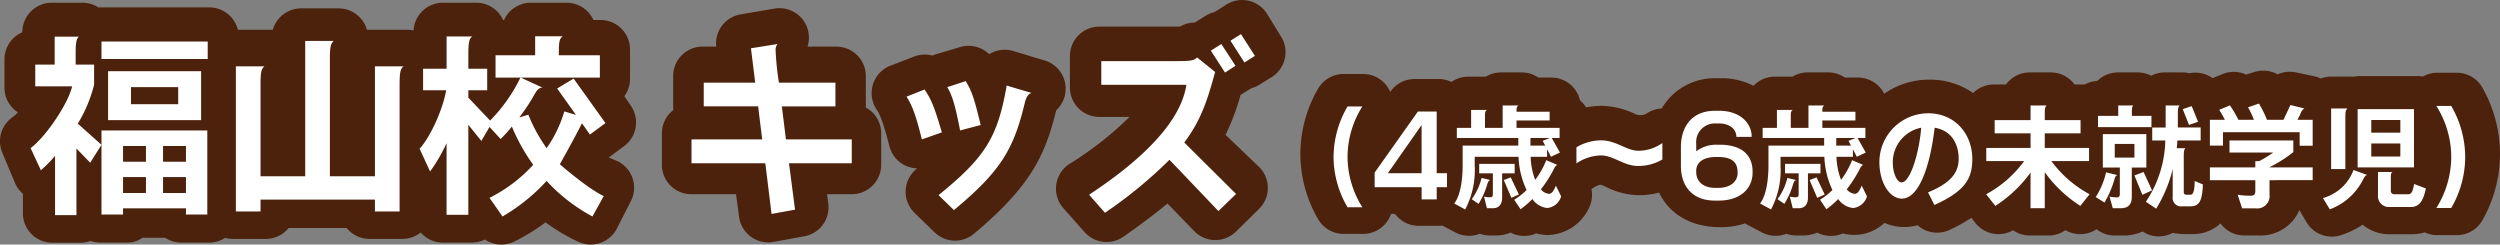
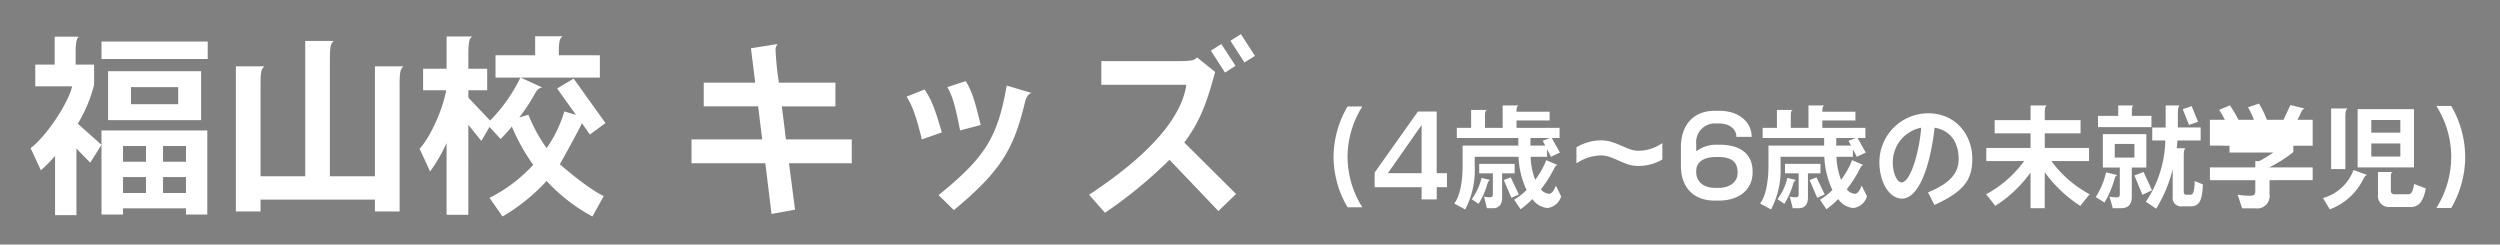
<svg xmlns="http://www.w3.org/2000/svg" width="439.629" height="43" viewBox="0 0 439.629 43">
  <rect x="0" y="0" width="439.629" height="43" fill="#808080" stroke="none" />
  <g id="グループ_213" data-name="グループ 213" transform="translate(1524.472 -7439.911)">
-     <path id="福山校小中高生男女_-_アウトライン" data-name="福山校小中高生男女 - アウトライン" d="M213.955-33.38a5.173,5.173,0,0,1,1.163.132,5.175,5.175,0,0,1,3.244,2.33l2.459,4a5.175,5.175,0,0,1-1.683,7.112l-2.152,1.332a5.175,5.175,0,0,1-1.4.6l-.073.046L213.694-16.7a41.577,41.577,0,0,1-2.649,7.035l5.839,5.59a5.175,5.175,0,0,1,1.6,3.7,5.175,5.175,0,0,1-1.547,3.724l-4.064,4a5.175,5.175,0,0,1-7.347-.092l-4.69-4.847c-2.134,1.77-4.681,3.684-7.751,5.831a5.175,5.175,0,0,1-6.838-.809l-3.723-4.2A5.175,5.175,0,0,1,181.267-.9a5.175,5.175,0,0,1,2.32-3.645,59.579,59.579,0,0,0,10.562-8.272h-5.3a5.175,5.175,0,0,1-5.175-5.175v-5.533a5.175,5.175,0,0,1,5.175-5.175h13.456c.282,0,.521,0,.726,0a5.186,5.186,0,0,1,2.591-.712l1.951-1.208a5.17,5.17,0,0,1,1.54-.639l2.064-1.31A5.175,5.175,0,0,1,213.955-33.38ZM4.63-32.9h5.4a5.166,5.166,0,0,1,2.811.83c.109-.007.22-.01.331-.01h19.16a5.177,5.177,0,0,1,5.023,3.928H43.12q.191,0,.38.014a5.177,5.177,0,0,1,4.982-3.771h6.591a5.175,5.175,0,0,1,4.754,3.13,5.184,5.184,0,0,1,.229.646q.221-.019.448-.019H67.1a5.175,5.175,0,0,1,1.152.13A5.175,5.175,0,0,1,73.414-32.9h5.874A5.175,5.175,0,0,1,84-29.862h.168a5.175,5.175,0,0,1,4.715-3.04h6.284a5.175,5.175,0,0,1,4.714,3.04h1.263a5.175,5.175,0,0,1,5.175,5.175v5.157a5.152,5.152,0,0,1-1,3.061l1.165,1.714a5.175,5.175,0,0,1-1.2,7.069L102.593-5.7q.58.275,1.192.52a5.175,5.175,0,0,1,2.923,2.986,5.175,5.175,0,0,1-.236,4.172L104.012,6.8A5.175,5.175,0,0,1,97.2,9.125a33.867,33.867,0,0,1-5.739-3.4,34.6,34.6,0,0,1-5.473,3.362,5.175,5.175,0,0,1-5.2-.355,5.154,5.154,0,0,1-2.322.549H73.414A5.163,5.163,0,0,1,69.507,7.5a5.153,5.153,0,0,1-3.231,1.132H60.5a5.165,5.165,0,0,1-4.017-1.913h-10.2a5.165,5.165,0,0,1-4.017,1.913H36.495a5.182,5.182,0,0,1-1.381-.186,5.151,5.151,0,0,1-2.82.835H27.41a5.151,5.151,0,0,1-2.848-.854h-4a4.312,4.312,0,0,1-2.511.854H13.168a5.165,5.165,0,0,1-1.729-.3,5.163,5.163,0,0,1-1.823.33H4.733A5.175,5.175,0,0,1-.442,4.137V.692a5.172,5.172,0,0,1-1.407-1.93l-2.22-5.294A5.175,5.175,0,0,1-2.231-12.8a5.691,5.691,0,0,0,.9-.825A5.17,5.17,0,0,1-3.686-17.96v-4.986a5.176,5.176,0,0,1,3.142-4.76v-.021A5.175,5.175,0,0,1,4.63-32.9Zm127.974.956a5.175,5.175,0,0,1,4.513,2.645,5.173,5.173,0,0,1,.411,4.118h5.081a5.175,5.175,0,0,1,5.175,5.175v5.53a5.173,5.173,0,0,1,2.7,4.545V-4.4A5.175,5.175,0,0,1,145.308.774h-4.342c.117.865.195,1.45.221,1.663a5.175,5.175,0,0,1-4.206,5.732l-5.43.99a5.175,5.175,0,0,1-6.058-4.408L124.963.774H117.1A5.175,5.175,0,0,1,111.923-4.4V-9.934a5.166,5.166,0,0,1,2-4.087q-.02-.225-.02-.455v-5.533a5.175,5.175,0,0,1,5.175-5.175h2.4a5.175,5.175,0,0,1,4.27-5.663l5.977-1.025A5.182,5.182,0,0,1,132.6-31.946Zm33.263,6.625a5.182,5.182,0,0,1,3.612,1.469l.023-.014a5.175,5.175,0,0,1,4.216-.549l5.533,1.673a5.175,5.175,0,0,1,3.673,5.147,5.171,5.171,0,0,1-1.662,3.609c-2,8.262-4.771,13.559-14.453,21.706a5.175,5.175,0,0,1-6.936-.247l-3.518-3.415a5.175,5.175,0,0,1,.3-7.7l.158-.131a5.174,5.174,0,0,1-2.284-.6,5.174,5.174,0,0,1-2.592-3.289c-.608-2.371-1.407-5.241-2.206-6.389a5.174,5.174,0,0,1-.7-4.473,5.175,5.175,0,0,1,3.087-3.311l4.167-1.605a5.166,5.166,0,0,1,3.2-.17,5.175,5.175,0,0,1,.641-.237l4.269-1.264A5.17,5.17,0,0,1,165.868-25.32Zm227.658,4.361a5.182,5.182,0,0,1,2.526.658,5.161,5.161,0,0,1,3.2-.351l3.185.669a5.172,5.172,0,0,1,1.195.408,5.163,5.163,0,0,1,1.852-.341h3.8c.092,0,.184,0,.275.007A5.207,5.207,0,0,1,410.5-20h10.166a5.208,5.208,0,0,1,.914.08,5.171,5.171,0,0,1,2.547-.67h3.441A5.175,5.175,0,0,1,432.044-18a23.729,23.729,0,0,1,3.112,11.692A23.621,23.621,0,0,1,432.036,5.4a5.175,5.175,0,0,1-4.473,2.573h-3.441a5.17,5.17,0,0,1-2.2-.489,8.117,8.117,0,0,1-2.326.332h-3.775A7.367,7.367,0,0,1,411,6.129,14.721,14.721,0,0,1,407.093,8a5.175,5.175,0,0,1-5.978-2.33l-1.239-2.113a7.4,7.4,0,0,1-7.137,4.473h-2.556A5.175,5.175,0,0,1,386,5.9a6.978,6.978,0,0,1-5.155,1.876h-1.4a7.656,7.656,0,0,1-1.818-.214,5.175,5.175,0,0,1-5.33-.237,7.559,7.559,0,0,1-3.254.706h-1.652a5.167,5.167,0,0,1-3.182-1.094,5.178,5.178,0,0,1-5.463.153,5.151,5.151,0,0,1-2.976.941h-3.3a5.151,5.151,0,0,1-2.941-.916,5.175,5.175,0,0,1-6.634-1.3l-.7-.894a28.963,28.963,0,0,1-3.805,2.116,5.177,5.177,0,0,1-5.667-.815,8.58,8.58,0,0,1-5.806-.412,7.769,7.769,0,0,1-7.329,1.853,5.185,5.185,0,0,1-4.479-.136,6.827,6.827,0,0,1-2.594.5h-1.1a5.167,5.167,0,0,1-1.741-.3,5.165,5.165,0,0,1-4.311-.238l-2.5-1.317a5.173,5.173,0,0,1-.453-.27,13.621,13.621,0,0,1-4.329.671c-5.2,0-8.991-2.305-10.8-6.091a14.145,14.145,0,0,1-3.688.468,13.294,13.294,0,0,1-5.544-1.412A6.563,6.563,0,0,0,276.956-.9a3.363,3.363,0,0,0-1.157.5q-.2.139-.418.256a5.175,5.175,0,0,1-.485,3.453,8.224,8.224,0,0,1-7.139,4.639,7.856,7.856,0,0,1-2.09-.286,5.185,5.185,0,0,1-4.479-.136,6.826,6.826,0,0,1-2.594.5h-1.1a5.167,5.167,0,0,1-1.741-.3,5.165,5.165,0,0,1-4.311-.238l-2.265-1.2a5.225,5.225,0,0,1-.669.043h-3.5a5.167,5.167,0,0,1-4.166-2.1h-.7a5.176,5.176,0,0,1-4.9,3.52h-3.441a5.175,5.175,0,0,1-4.473-2.573A22.892,22.892,0,0,1,224.2-6.306a23,23,0,0,1,3.112-11.476,5.175,5.175,0,0,1,4.481-2.587h3.441a5.175,5.175,0,0,1,4.516,2.648,5.184,5.184,0,0,1,.248.505l.033-.048a5.175,5.175,0,0,1,4.249-2.221h4.228a5.155,5.155,0,0,1,2.253.515,5.15,5.15,0,0,1,2.958-.928h3.1a5.151,5.151,0,0,1,2.68-.747h3.618a5.167,5.167,0,0,1,2.923.9h2.288a5.176,5.176,0,0,1,5.042,4.007,5.2,5.2,0,0,1,1.07,1.238,13.935,13.935,0,0,1,2.775-.27,14.275,14.275,0,0,1,5.894,1.455A2.242,2.242,0,0,0,285-13.36a5.172,5.172,0,0,1,2.75-.946,10.76,10.76,0,0,1,9.621-5.315h.9a12,12,0,0,1,5.609,1.334,5.16,5.16,0,0,1,3.751-1.61h3.1a5.151,5.151,0,0,1,2.68-.747h3.618a5.167,5.167,0,0,1,2.923.9h2.288a5.174,5.174,0,0,1,4.623,2.847,13.778,13.778,0,0,1,8.021-2.473,13.136,13.136,0,0,1,7.62,2.349,5.158,5.158,0,0,1,3.647-1.5h2.132a5.168,5.168,0,0,1,4.18-2.124h3.7a5.175,5.175,0,0,1,4.18,2.124h1.78a5.144,5.144,0,0,1,2.213-.623,5.159,5.159,0,0,1,3.644-1.5h3.461a5.165,5.165,0,0,1,2.388.584,5.152,5.152,0,0,1,2.39-.584h3.127a5.173,5.173,0,0,1,1.209.143,5.172,5.172,0,0,1,4.044.862l1.792-.725a5.173,5.173,0,0,1,4.117.1l1.472-.46A5.169,5.169,0,0,1,393.525-20.959Z" transform="translate(-1520 7473.291)" fill="#4d220c" />
-     <path id="パス_125" data-name="パス 125" d="M31.873-23.711v-3.074H13.192v3.074ZM30.712-12.953V-21.56H14.353v8.606ZM31.8,3.645V-11.143H13.192V3.645h3.791V2.552H28.048V3.645ZM13.192-8.616,9.025-12.339a24.86,24.86,0,0,0,2.869-6.831v-3.552H8.649v-2.117c0-1.947.2-2.527.581-2.8H4.961v4.918H1.546V-18.9H8.035C7.283-15.72,3.322-9.948.726-8.035l1.81,3.893A24.95,24.95,0,0,0,5.029-6.669V3.747H8.786V-7.967l2.425,2.493Zm13.49-7.138h-8.3v-3.005h8.3ZM28.048-5.645h-4.03V-8.411h4.03Zm0,5.5h-4.03v-2.8h4.03Zm-7.035-5.5h-4.03V-8.411h4.03Zm0,5.5h-4.03v-2.8h4.03ZM66.3-22.414h-5.02v19.33H53.355V-23.575c0-2.254.137-2.835.683-3.313h-5.02v23.8H41.163V-19.1c0-2.254.1-2.835.683-3.313h-5.02V3.1h4.337V1.015H61.279V3.1h4.337V-19.1C65.616-21.355,65.753-21.97,66.3-22.414Zm35.519,9.973-5.6-7.821-2.9,1.742,3.313,4.645-2.049-.615a22.3,22.3,0,0,1-3.108,6.455,27.233,27.233,0,0,1-3.21-5.874l-1.605.478a31.943,31.943,0,0,0,2.664-4.03c.478-.854.786-1.161,1.4-1.229l-3.791-1.742h13.9V-24.36H93.621v-.546c0-1.878.137-2.425.683-2.8h-4.85v3.347H82.487v3.928h4.372a28.234,28.234,0,0,1-5.328,7.548l-3.825-4.03v-1.3h3.313V-22H77.706v-2.459c0-2.322.2-2.937.717-3.21H73.881V-22H69.748v3.791h4.064c-.717,3.893-3.04,8.538-4.679,10.28l1.844,4a28.993,28.993,0,0,0,2.9-4.986v12.6h3.825V-12.134L79.994-9.3l1.434-2.459,1.947,2.117a21.073,21.073,0,0,0,1.981-2.186A33.8,33.8,0,0,0,89.113-5.1,26.464,26.464,0,0,1,81.429.708l2.288,3.279a33.242,33.242,0,0,0,7.753-6.25,30.6,30.6,0,0,0,8.06,6.25L101.51.4C98.573-1,93.792-5.2,93.792-5.2s2.664-4.713,3.893-7.206l1.4,1.981Zm43.309,7.07v-4.2H133.549c-.239-1.981-.478-3.962-.717-5.806h9.426v-4.167h-9.938a51.016,51.016,0,0,1-.581-5.6,1.669,1.669,0,0,1,.342-1.2l-4.679.751.751,6.045H119.1v4.167h9.563l.717,5.806H116.95v4.2h12.978l1.093,8.914,4.132-.751c-.137-1.093-1.059-8.162-1.059-8.162ZM167.8-12.1c-1.059-4.372-1.5-5.874-2.63-7.718l-3.244,1.059c.956,1.571,1.469,3.586,2.254,7.616Zm8.948-5.635-4.372-1.3C170.775-9.948,168.657-6.464,160.392.229l2.7,2.63c8.367-6.933,10.553-10.826,12.5-18.989C175.8-16.983,176.205-17.6,176.752-17.735ZM160.973-10.8c-1.264-4.3-1.81-5.738-3.04-7.548l-3.176,1.264c1.025,1.537,1.708,3.484,2.7,7.514Zm55.054-13.456-2.459-3.825-1.844,1.161,2.459,3.825Zm-3.415,1.742-2.493-3.825-1.844,1.161,2.493,3.859Zm.1,22.541L203.6-9.026c2.971-3.928,4.1-7.548,5.43-12.4l-3.176-2.561c-.478.512-.99.649-3.381.649H189.012v4.167h14.959c-.546,3.688-3.347,10.28-17.11,19.33l2.8,3.176A79.632,79.632,0,0,0,201-5.986l8.606,9.016Zm22.2,2.333a16.781,16.781,0,0,1-2.6-8.849,16.761,16.761,0,0,1,2.6-8.868h-2.6a17.721,17.721,0,0,0-2.458,8.868,17.543,17.543,0,0,0,2.458,8.849ZM249.8-1.162V-3.62h-1.809V-14.475h-3.3l-7.61,10.736v2.576h8.259V.981h2.655V-1.162ZM245.336-3.62H239.4l5.938-8.475ZM269.876.45l-.924-1.888C268.6-.592,268.244,0,267.733,0a2.052,2.052,0,0,1-1.416-.787A22.026,22.026,0,0,0,268.5-4.171c.256-.511.433-.846.728-.9l-1.966-.846a14.8,14.8,0,0,1-1.947,3.461,12.241,12.241,0,0,1-.806-4.051H267.4V-7.848l.688,1.337,1.573-.747-1.435-2.556H269.6V-11.6h-7.57v-1.3h5.82v-1.534h-5.82c0-.728.039-.885.334-1.1h-2.773V-11.6h-3.107v-1.927c0-.846.02-1,.334-1.219h-2.773V-11.6H251.53v1.789h10.815v1.337h-9.792V-5c0,2.478-.374,5.29-1.475,6.705L253,2.751A14.76,14.76,0,0,0,254.676-4.9V-6.511h7.708A14.808,14.808,0,0,0,263.8-.671a11.755,11.755,0,0,1-2.183,1.711l1.121,1.671A16.409,16.409,0,0,0,264.823.922a3.618,3.618,0,0,0,2.635,1.573A2.852,2.852,0,0,0,269.876.45ZM262.443.116l-1.435-3.009-1.219.472L261.126.706ZM261.7-3.6V-5.272h-6.233V-3.6h2.4V.076c0,.354-.118.531-.511.531a4.475,4.475,0,0,1-1.042-.118l.511,2.045h1.062c1.042,0,1.612-.688,1.612-1.848V-3.6Zm-4.267,1.18-1.553-.374a10.357,10.357,0,0,1-1.73,3.736l1.2.826a13.245,13.245,0,0,0,1.514-3.382C257.016-2.106,257.134-2.342,257.429-2.421Zm10.441-7.394-1.239.492.433.846h-2.6l.02-1.337Zm19.8,3.775V-8.93A7.287,7.287,0,0,1,283.4-7.573c-1.986,0-3.834-1.829-6.509-1.829a8.573,8.573,0,0,0-4.326,1.219v2.832a7.9,7.9,0,0,1,4.326-1.4c2.163,0,4.031,1.848,6.43,1.848A8.255,8.255,0,0,0,287.672-6.039ZM303.54-3.7v-.236c0-2.733-1.73-4.7-5.82-4.7h-.511a5.779,5.779,0,0,0-3.579,1.16v-1.3a3.281,3.281,0,0,1,3.362-3.6h.59c1.927,0,3.107.983,3.107,2.36h2.694c0-2.6-2.261-4.582-5.663-4.582h-.846c-3.893,0-5.938,2.674-5.938,6.391v3.3c0,3.539,1.986,6.1,5.978,6.1h.629C301.535,1.2,303.54-1.064,303.54-3.7Zm-2.635.079c0,1.278-1.042,2.576-3.421,2.576h-.492c-2.261,0-3.362-1.239-3.362-2.753v-.275c0-1.317,1.062-2.4,3.48-2.4h.393c2.419,0,3.4.924,3.4,2.694ZM323.656.45l-.924-1.888C322.378-.592,322.024,0,321.513,0A2.052,2.052,0,0,1,320.1-.789a22.023,22.023,0,0,0,2.183-3.382c.256-.511.433-.846.728-.9l-1.966-.846a14.8,14.8,0,0,1-1.947,3.461,12.24,12.24,0,0,1-.806-4.051h2.891V-7.848l.688,1.337,1.573-.747L322-9.814h1.376V-11.6h-7.57v-1.3h5.82v-1.534h-5.82c0-.728.039-.885.334-1.1h-2.773V-11.6h-3.107v-1.927c0-.846.02-1,.334-1.219h-2.773V-11.6H305.31v1.789h10.815v1.337h-9.792V-5c0,2.478-.374,5.29-1.475,6.705l1.927,1.042A14.76,14.76,0,0,0,308.456-4.9V-6.511h7.708a14.808,14.808,0,0,0,1.416,5.84A11.755,11.755,0,0,1,315.4,1.04l1.121,1.671A16.409,16.409,0,0,0,318.6.922a3.618,3.618,0,0,0,2.635,1.573A2.852,2.852,0,0,0,323.656.45ZM316.223.116l-1.435-3.009-1.219.472L314.906.706ZM315.476-3.6V-5.272h-6.233V-3.6h2.4V.076c0,.354-.118.531-.511.531a4.475,4.475,0,0,1-1.042-.118l.511,2.045h1.062c1.042,0,1.612-.688,1.612-1.848V-3.6Zm-4.267,1.18-1.553-.374a10.357,10.357,0,0,1-1.73,3.736l1.2.826a13.247,13.247,0,0,0,1.514-3.382C310.8-2.106,310.914-2.342,311.209-2.421Zm10.441-7.394-1.239.492.433.846h-2.6l.02-1.337Zm20.529,3.677c0-4.346-3.009-8.023-7.747-8.023a8.6,8.6,0,0,0-8.593,8.534c0,3.756,1.848,6.469,3.952,6.469,3.028,0,4.995-5.8,5.761-12.467,3.244.531,4.228,3.205,4.228,5.447,0,2.261-1.141,4.188-5.388,5.919l1.121,2.222C340.882-.474,342.179-2.618,342.179-6.137Zm-8.986-5.486c-.334,4.267-1.888,9.616-3.461,9.616-.747,0-1.534-1.494-1.534-3.539A6.176,6.176,0,0,1,333.193-11.624ZM362.807.076a20.185,20.185,0,0,1-6.725-5.84h6.627v-2.3h-7.787V-10.64h6.292v-2.32h-6.292v-.983c0-.983.02-1.337.334-1.593h-2.832v2.576h-6.312v2.32h6.312v2.576h-7.787v2.3H351.3a20,20,0,0,1-6.686,5.84l1.612,2.045a22.725,22.725,0,0,0,6.194-5.86V2.534h2.5V-3.8a22.882,22.882,0,0,0,6.253,5.919ZM381.88-12.666l-1.121-2.753-1.573.531,1.1,2.773Zm.846,11.012-1.435-.59c-.039,1.671-.236,2.4-.728,2.4h-.747c-.315,0-.452-.177-.452-.492V-6.688c0-.806.079-1.16.315-1.337h-1.553q.088-.708.118-1.357h4.09v-2.281h-4.011v-2.458c0-.826.079-1.14.295-1.416h-2.438v3.874h-2.36v2.281h2.3A20.062,20.062,0,0,1,372.7,1.394l1.809,1.219a23.863,23.863,0,0,0,2.91-6.961V.509A1.484,1.484,0,0,0,379.108,2.2h1.337C381.9,2.2,382.608,1.63,382.726-1.654Zm-9.045-10.068v-1.986h-3.441v-.728c0-.688.059-.944.256-1.1H367.84v1.829h-3.559v1.986Zm.1,11.11L372.3-3.837l-1.612.61,1.4,3.4Zm-1-4.011V-10.5h-7.649v5.879h2.989V.037c0,.393-.157.59-.492.59a6.456,6.456,0,0,1-1.317-.138l.57,2.045h1.435c1.337,0,1.907-.747,1.907-1.986V-4.623ZM367.7-3.286,365.7-3.778A13.543,13.543,0,0,1,363.888.568l1.534.964a17.2,17.2,0,0,0,1.691-3.874C367.29-2.972,367.368-3.188,367.7-3.286Zm2.989-3.087h-3.461v-2.4h3.461Zm31.344-2.084V-13.02h-2.674l.433-.826c.256-.728.511-1.023.787-1.16l-2.458-.61-1.219,2.6h-2.91a19.28,19.28,0,0,0-1.4-2.851l-1.927.649a17.011,17.011,0,0,1,1.042,2.2h-2.733a21.168,21.168,0,0,0-1.494-2.537l-1.888.787a18.377,18.377,0,0,1,1,1.75h-2.635v4.542h2.3v-2.36h13.489v2.379Zm0,6.056V-4.643h-7.59v-.039a22.89,22.89,0,0,0,4.188-2.655V-9.382H387.406v2.124h7.688a19.62,19.62,0,0,1-2.478,1.514h-.669v1.1h-7.983V-2.4h7.983V-.514c0,.61-.216.846-.826.846a12.366,12.366,0,0,1-2.281-.177l.787,2.4h2.36A2.184,2.184,0,0,0,394.445.076V-2.4Zm17.815-2.242V-14.888h-9.91V-4.643Zm2.084,3.7-2.065-.787C419.654-.376,419.4.076,418.828.076h-2.4a.588.588,0,0,1-.649-.669V-2.854c0-.629.039-.846.295-.983h-2.556V.214a1.908,1.908,0,0,0,2.045,2.1h3.716C420.7,2.318,421.463,1.394,421.935-.946ZM408.171-15.006H405.28V-4.348h2.5v-8.77C407.777-14.494,407.836-14.75,408.171-15.006Zm3.48,11.7-2.438-.885A7.992,7.992,0,0,1,403.845.745l1.2,1.986A10.729,10.729,0,0,0,410.786-2.3C411.2-3.109,411.336-3.266,411.651-3.306Zm5.8-7.453h-5.112V-12.98h5.112Zm0,4.208h-5.112v-2.3h5.112Zm11.4.059a17.856,17.856,0,0,0-2.458-8.967h-2.615A16.837,16.837,0,0,1,426.4-6.491a16.981,16.981,0,0,1-2.615,8.986H426.4A17.981,17.981,0,0,0,428.857-6.491Z" transform="translate(-1519.818 7473.994)" fill="#fff" />
+     <path id="パス_125" data-name="パス 125" d="M31.873-23.711v-3.074H13.192v3.074ZM30.712-12.953V-21.56H14.353v8.606ZM31.8,3.645V-11.143H13.192V3.645h3.791V2.552H28.048V3.645ZM13.192-8.616,9.025-12.339a24.86,24.86,0,0,0,2.869-6.831v-3.552H8.649v-2.117c0-1.947.2-2.527.581-2.8H4.961v4.918H1.546V-18.9H8.035C7.283-15.72,3.322-9.948.726-8.035l1.81,3.893A24.95,24.95,0,0,0,5.029-6.669V3.747H8.786V-7.967l2.425,2.493Zm13.49-7.138h-8.3v-3.005h8.3ZM28.048-5.645h-4.03V-8.411h4.03Zm0,5.5h-4.03v-2.8h4.03Zm-7.035-5.5h-4.03V-8.411h4.03Zm0,5.5h-4.03v-2.8h4.03ZM66.3-22.414h-5.02v19.33H53.355V-23.575c0-2.254.137-2.835.683-3.313h-5.02v23.8H41.163V-19.1c0-2.254.1-2.835.683-3.313h-5.02V3.1h4.337V1.015H61.279V3.1h4.337V-19.1C65.616-21.355,65.753-21.97,66.3-22.414Zm35.519,9.973-5.6-7.821-2.9,1.742,3.313,4.645-2.049-.615a22.3,22.3,0,0,1-3.108,6.455,27.233,27.233,0,0,1-3.21-5.874l-1.605.478a31.943,31.943,0,0,0,2.664-4.03c.478-.854.786-1.161,1.4-1.229l-3.791-1.742h13.9V-24.36H93.621v-.546c0-1.878.137-2.425.683-2.8h-4.85v3.347H82.487v3.928h4.372a28.234,28.234,0,0,1-5.328,7.548l-3.825-4.03v-1.3h3.313V-22H77.706v-2.459c0-2.322.2-2.937.717-3.21H73.881V-22H69.748v3.791h4.064c-.717,3.893-3.04,8.538-4.679,10.28l1.844,4a28.993,28.993,0,0,0,2.9-4.986v12.6h3.825V-12.134L79.994-9.3l1.434-2.459,1.947,2.117a21.073,21.073,0,0,0,1.981-2.186A33.8,33.8,0,0,0,89.113-5.1,26.464,26.464,0,0,1,81.429.708l2.288,3.279a33.242,33.242,0,0,0,7.753-6.25,30.6,30.6,0,0,0,8.06,6.25L101.51.4C98.573-1,93.792-5.2,93.792-5.2s2.664-4.713,3.893-7.206l1.4,1.981Zm43.309,7.07v-4.2H133.549c-.239-1.981-.478-3.962-.717-5.806h9.426v-4.167h-9.938a51.016,51.016,0,0,1-.581-5.6,1.669,1.669,0,0,1,.342-1.2l-4.679.751.751,6.045H119.1v4.167h9.563l.717,5.806H116.95v4.2h12.978l1.093,8.914,4.132-.751c-.137-1.093-1.059-8.162-1.059-8.162ZM167.8-12.1c-1.059-4.372-1.5-5.874-2.63-7.718l-3.244,1.059c.956,1.571,1.469,3.586,2.254,7.616Zm8.948-5.635-4.372-1.3C170.775-9.948,168.657-6.464,160.392.229l2.7,2.63c8.367-6.933,10.553-10.826,12.5-18.989C175.8-16.983,176.205-17.6,176.752-17.735ZM160.973-10.8c-1.264-4.3-1.81-5.738-3.04-7.548l-3.176,1.264c1.025,1.537,1.708,3.484,2.7,7.514Zm55.054-13.456-2.459-3.825-1.844,1.161,2.459,3.825Zm-3.415,1.742-2.493-3.825-1.844,1.161,2.493,3.859Zm.1,22.541L203.6-9.026c2.971-3.928,4.1-7.548,5.43-12.4l-3.176-2.561c-.478.512-.99.649-3.381.649H189.012v4.167h14.959c-.546,3.688-3.347,10.28-17.11,19.33l2.8,3.176A79.632,79.632,0,0,0,201-5.986l8.606,9.016Zm22.2,2.333a16.781,16.781,0,0,1-2.6-8.849,16.761,16.761,0,0,1,2.6-8.868h-2.6a17.721,17.721,0,0,0-2.458,8.868,17.543,17.543,0,0,0,2.458,8.849ZM249.8-1.162V-3.62h-1.809V-14.475h-3.3l-7.61,10.736v2.576h8.259V.981h2.655V-1.162ZM245.336-3.62H239.4l5.938-8.475ZM269.876.45l-.924-1.888C268.6-.592,268.244,0,267.733,0a2.052,2.052,0,0,1-1.416-.787A22.026,22.026,0,0,0,268.5-4.171c.256-.511.433-.846.728-.9l-1.966-.846a14.8,14.8,0,0,1-1.947,3.461,12.241,12.241,0,0,1-.806-4.051H267.4V-7.848l.688,1.337,1.573-.747-1.435-2.556H269.6V-11.6h-7.57v-1.3h5.82v-1.534h-5.82c0-.728.039-.885.334-1.1h-2.773V-11.6h-3.107v-1.927c0-.846.02-1,.334-1.219h-2.773V-11.6H251.53v1.789h10.815v1.337h-9.792V-5c0,2.478-.374,5.29-1.475,6.705L253,2.751A14.76,14.76,0,0,0,254.676-4.9V-6.511h7.708A14.808,14.808,0,0,0,263.8-.671a11.755,11.755,0,0,1-2.183,1.711l1.121,1.671A16.409,16.409,0,0,0,264.823.922a3.618,3.618,0,0,0,2.635,1.573A2.852,2.852,0,0,0,269.876.45ZM262.443.116l-1.435-3.009-1.219.472L261.126.706ZM261.7-3.6V-5.272h-6.233V-3.6h2.4V.076c0,.354-.118.531-.511.531a4.475,4.475,0,0,1-1.042-.118l.511,2.045h1.062c1.042,0,1.612-.688,1.612-1.848V-3.6Zm-4.267,1.18-1.553-.374a10.357,10.357,0,0,1-1.73,3.736l1.2.826a13.245,13.245,0,0,0,1.514-3.382C257.016-2.106,257.134-2.342,257.429-2.421Zm10.441-7.394-1.239.492.433.846h-2.6l.02-1.337Zm19.8,3.775V-8.93A7.287,7.287,0,0,1,283.4-7.573c-1.986,0-3.834-1.829-6.509-1.829a8.573,8.573,0,0,0-4.326,1.219v2.832a7.9,7.9,0,0,1,4.326-1.4c2.163,0,4.031,1.848,6.43,1.848A8.255,8.255,0,0,0,287.672-6.039ZM303.54-3.7v-.236c0-2.733-1.73-4.7-5.82-4.7h-.511a5.779,5.779,0,0,0-3.579,1.16v-1.3a3.281,3.281,0,0,1,3.362-3.6h.59c1.927,0,3.107.983,3.107,2.36h2.694c0-2.6-2.261-4.582-5.663-4.582h-.846c-3.893,0-5.938,2.674-5.938,6.391v3.3c0,3.539,1.986,6.1,5.978,6.1h.629C301.535,1.2,303.54-1.064,303.54-3.7Zm-2.635.079c0,1.278-1.042,2.576-3.421,2.576h-.492c-2.261,0-3.362-1.239-3.362-2.753v-.275c0-1.317,1.062-2.4,3.48-2.4h.393c2.419,0,3.4.924,3.4,2.694ZM323.656.45l-.924-1.888C322.378-.592,322.024,0,321.513,0A2.052,2.052,0,0,1,320.1-.789a22.023,22.023,0,0,0,2.183-3.382c.256-.511.433-.846.728-.9l-1.966-.846a14.8,14.8,0,0,1-1.947,3.461,12.24,12.24,0,0,1-.806-4.051h2.891V-7.848l.688,1.337,1.573-.747L322-9.814h1.376V-11.6h-7.57v-1.3h5.82v-1.534h-5.82c0-.728.039-.885.334-1.1h-2.773V-11.6h-3.107v-1.927c0-.846.02-1,.334-1.219h-2.773V-11.6H305.31v1.789h10.815v1.337h-9.792V-5c0,2.478-.374,5.29-1.475,6.705l1.927,1.042A14.76,14.76,0,0,0,308.456-4.9V-6.511h7.708a14.808,14.808,0,0,0,1.416,5.84A11.755,11.755,0,0,1,315.4,1.04l1.121,1.671A16.409,16.409,0,0,0,318.6.922a3.618,3.618,0,0,0,2.635,1.573A2.852,2.852,0,0,0,323.656.45ZM316.223.116l-1.435-3.009-1.219.472L314.906.706ZM315.476-3.6V-5.272h-6.233V-3.6h2.4V.076c0,.354-.118.531-.511.531a4.475,4.475,0,0,1-1.042-.118l.511,2.045h1.062c1.042,0,1.612-.688,1.612-1.848V-3.6Zm-4.267,1.18-1.553-.374a10.357,10.357,0,0,1-1.73,3.736l1.2.826a13.247,13.247,0,0,0,1.514-3.382C310.8-2.106,310.914-2.342,311.209-2.421Zm10.441-7.394-1.239.492.433.846h-2.6l.02-1.337Zm20.529,3.677c0-4.346-3.009-8.023-7.747-8.023a8.6,8.6,0,0,0-8.593,8.534c0,3.756,1.848,6.469,3.952,6.469,3.028,0,4.995-5.8,5.761-12.467,3.244.531,4.228,3.205,4.228,5.447,0,2.261-1.141,4.188-5.388,5.919l1.121,2.222C340.882-.474,342.179-2.618,342.179-6.137Zm-8.986-5.486c-.334,4.267-1.888,9.616-3.461,9.616-.747,0-1.534-1.494-1.534-3.539A6.176,6.176,0,0,1,333.193-11.624ZM362.807.076a20.185,20.185,0,0,1-6.725-5.84h6.627v-2.3h-7.787V-10.64h6.292v-2.32h-6.292v-.983c0-.983.02-1.337.334-1.593h-2.832v2.576h-6.312v2.32h6.312v2.576h-7.787v2.3H351.3a20,20,0,0,1-6.686,5.84l1.612,2.045a22.725,22.725,0,0,0,6.194-5.86V2.534h2.5V-3.8a22.882,22.882,0,0,0,6.253,5.919ZM381.88-12.666l-1.121-2.753-1.573.531,1.1,2.773Zm.846,11.012-1.435-.59c-.039,1.671-.236,2.4-.728,2.4h-.747c-.315,0-.452-.177-.452-.492V-6.688c0-.806.079-1.16.315-1.337h-1.553q.088-.708.118-1.357h4.09v-2.281h-4.011v-2.458c0-.826.079-1.14.295-1.416h-2.438v3.874h-2.36v2.281h2.3A20.062,20.062,0,0,1,372.7,1.394l1.809,1.219a23.863,23.863,0,0,0,2.91-6.961V.509A1.484,1.484,0,0,0,379.108,2.2h1.337C381.9,2.2,382.608,1.63,382.726-1.654Zm-9.045-10.068v-1.986h-3.441v-.728c0-.688.059-.944.256-1.1H367.84v1.829h-3.559v1.986Zm.1,11.11L372.3-3.837l-1.612.61,1.4,3.4Zm-1-4.011V-10.5h-7.649v5.879h2.989V.037c0,.393-.157.59-.492.59a6.456,6.456,0,0,1-1.317-.138l.57,2.045h1.435c1.337,0,1.907-.747,1.907-1.986V-4.623ZM367.7-3.286,365.7-3.778A13.543,13.543,0,0,1,363.888.568l1.534.964a17.2,17.2,0,0,0,1.691-3.874C367.29-2.972,367.368-3.188,367.7-3.286Zm2.989-3.087h-3.461v-2.4h3.461Zm31.344-2.084V-13.02h-2.674l.433-.826c.256-.728.511-1.023.787-1.16l-2.458-.61-1.219,2.6h-2.91a19.28,19.28,0,0,0-1.4-2.851l-1.927.649a17.011,17.011,0,0,1,1.042,2.2h-2.733a21.168,21.168,0,0,0-1.494-2.537l-1.888.787a18.377,18.377,0,0,1,1,1.75h-2.635v4.542h2.3v-2.36v2.379Zm0,6.056V-4.643h-7.59v-.039a22.89,22.89,0,0,0,4.188-2.655V-9.382H387.406v2.124h7.688a19.62,19.62,0,0,1-2.478,1.514h-.669v1.1h-7.983V-2.4h7.983V-.514c0,.61-.216.846-.826.846a12.366,12.366,0,0,1-2.281-.177l.787,2.4h2.36A2.184,2.184,0,0,0,394.445.076V-2.4Zm17.815-2.242V-14.888h-9.91V-4.643Zm2.084,3.7-2.065-.787C419.654-.376,419.4.076,418.828.076h-2.4a.588.588,0,0,1-.649-.669V-2.854c0-.629.039-.846.295-.983h-2.556V.214a1.908,1.908,0,0,0,2.045,2.1h3.716C420.7,2.318,421.463,1.394,421.935-.946ZM408.171-15.006H405.28V-4.348h2.5v-8.77C407.777-14.494,407.836-14.75,408.171-15.006Zm3.48,11.7-2.438-.885A7.992,7.992,0,0,1,403.845.745l1.2,1.986A10.729,10.729,0,0,0,410.786-2.3C411.2-3.109,411.336-3.266,411.651-3.306Zm5.8-7.453h-5.112V-12.98h5.112Zm0,4.208h-5.112v-2.3h5.112Zm11.4.059a17.856,17.856,0,0,0-2.458-8.967h-2.615A16.837,16.837,0,0,1,426.4-6.491a16.981,16.981,0,0,1-2.615,8.986H426.4A17.981,17.981,0,0,0,428.857-6.491Z" transform="translate(-1519.818 7473.994)" fill="#fff" />
  </g>
</svg>